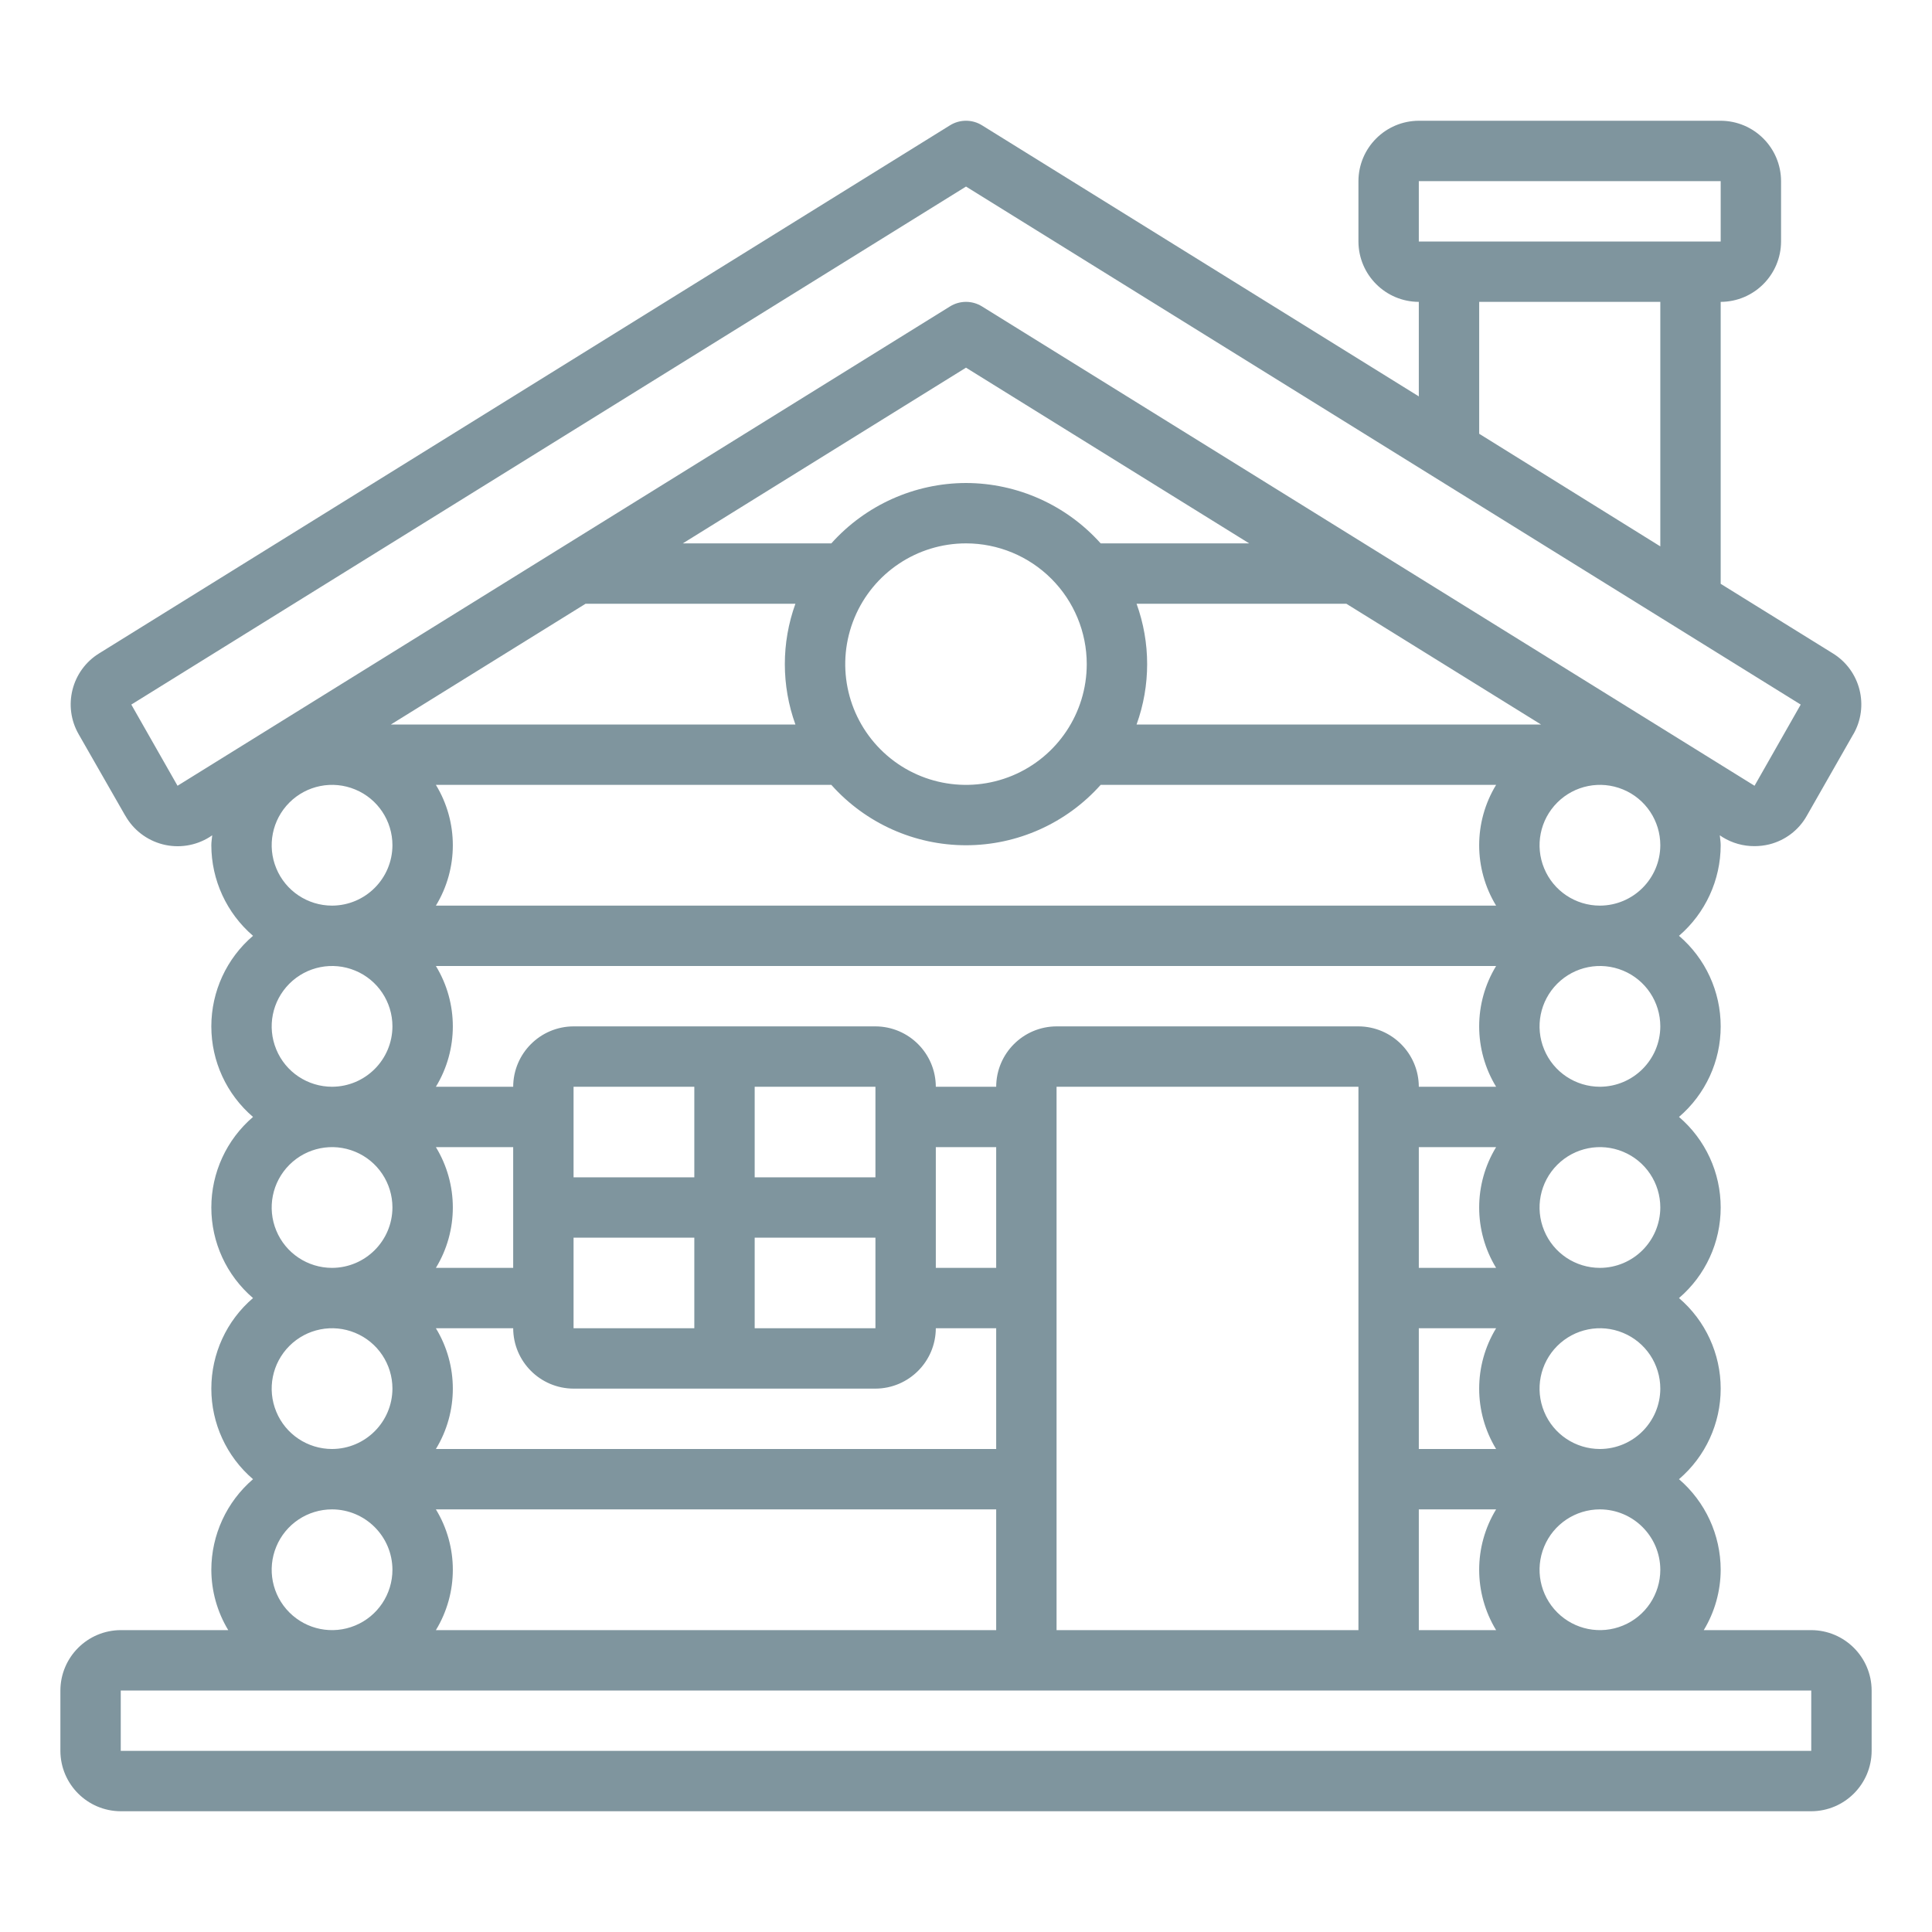
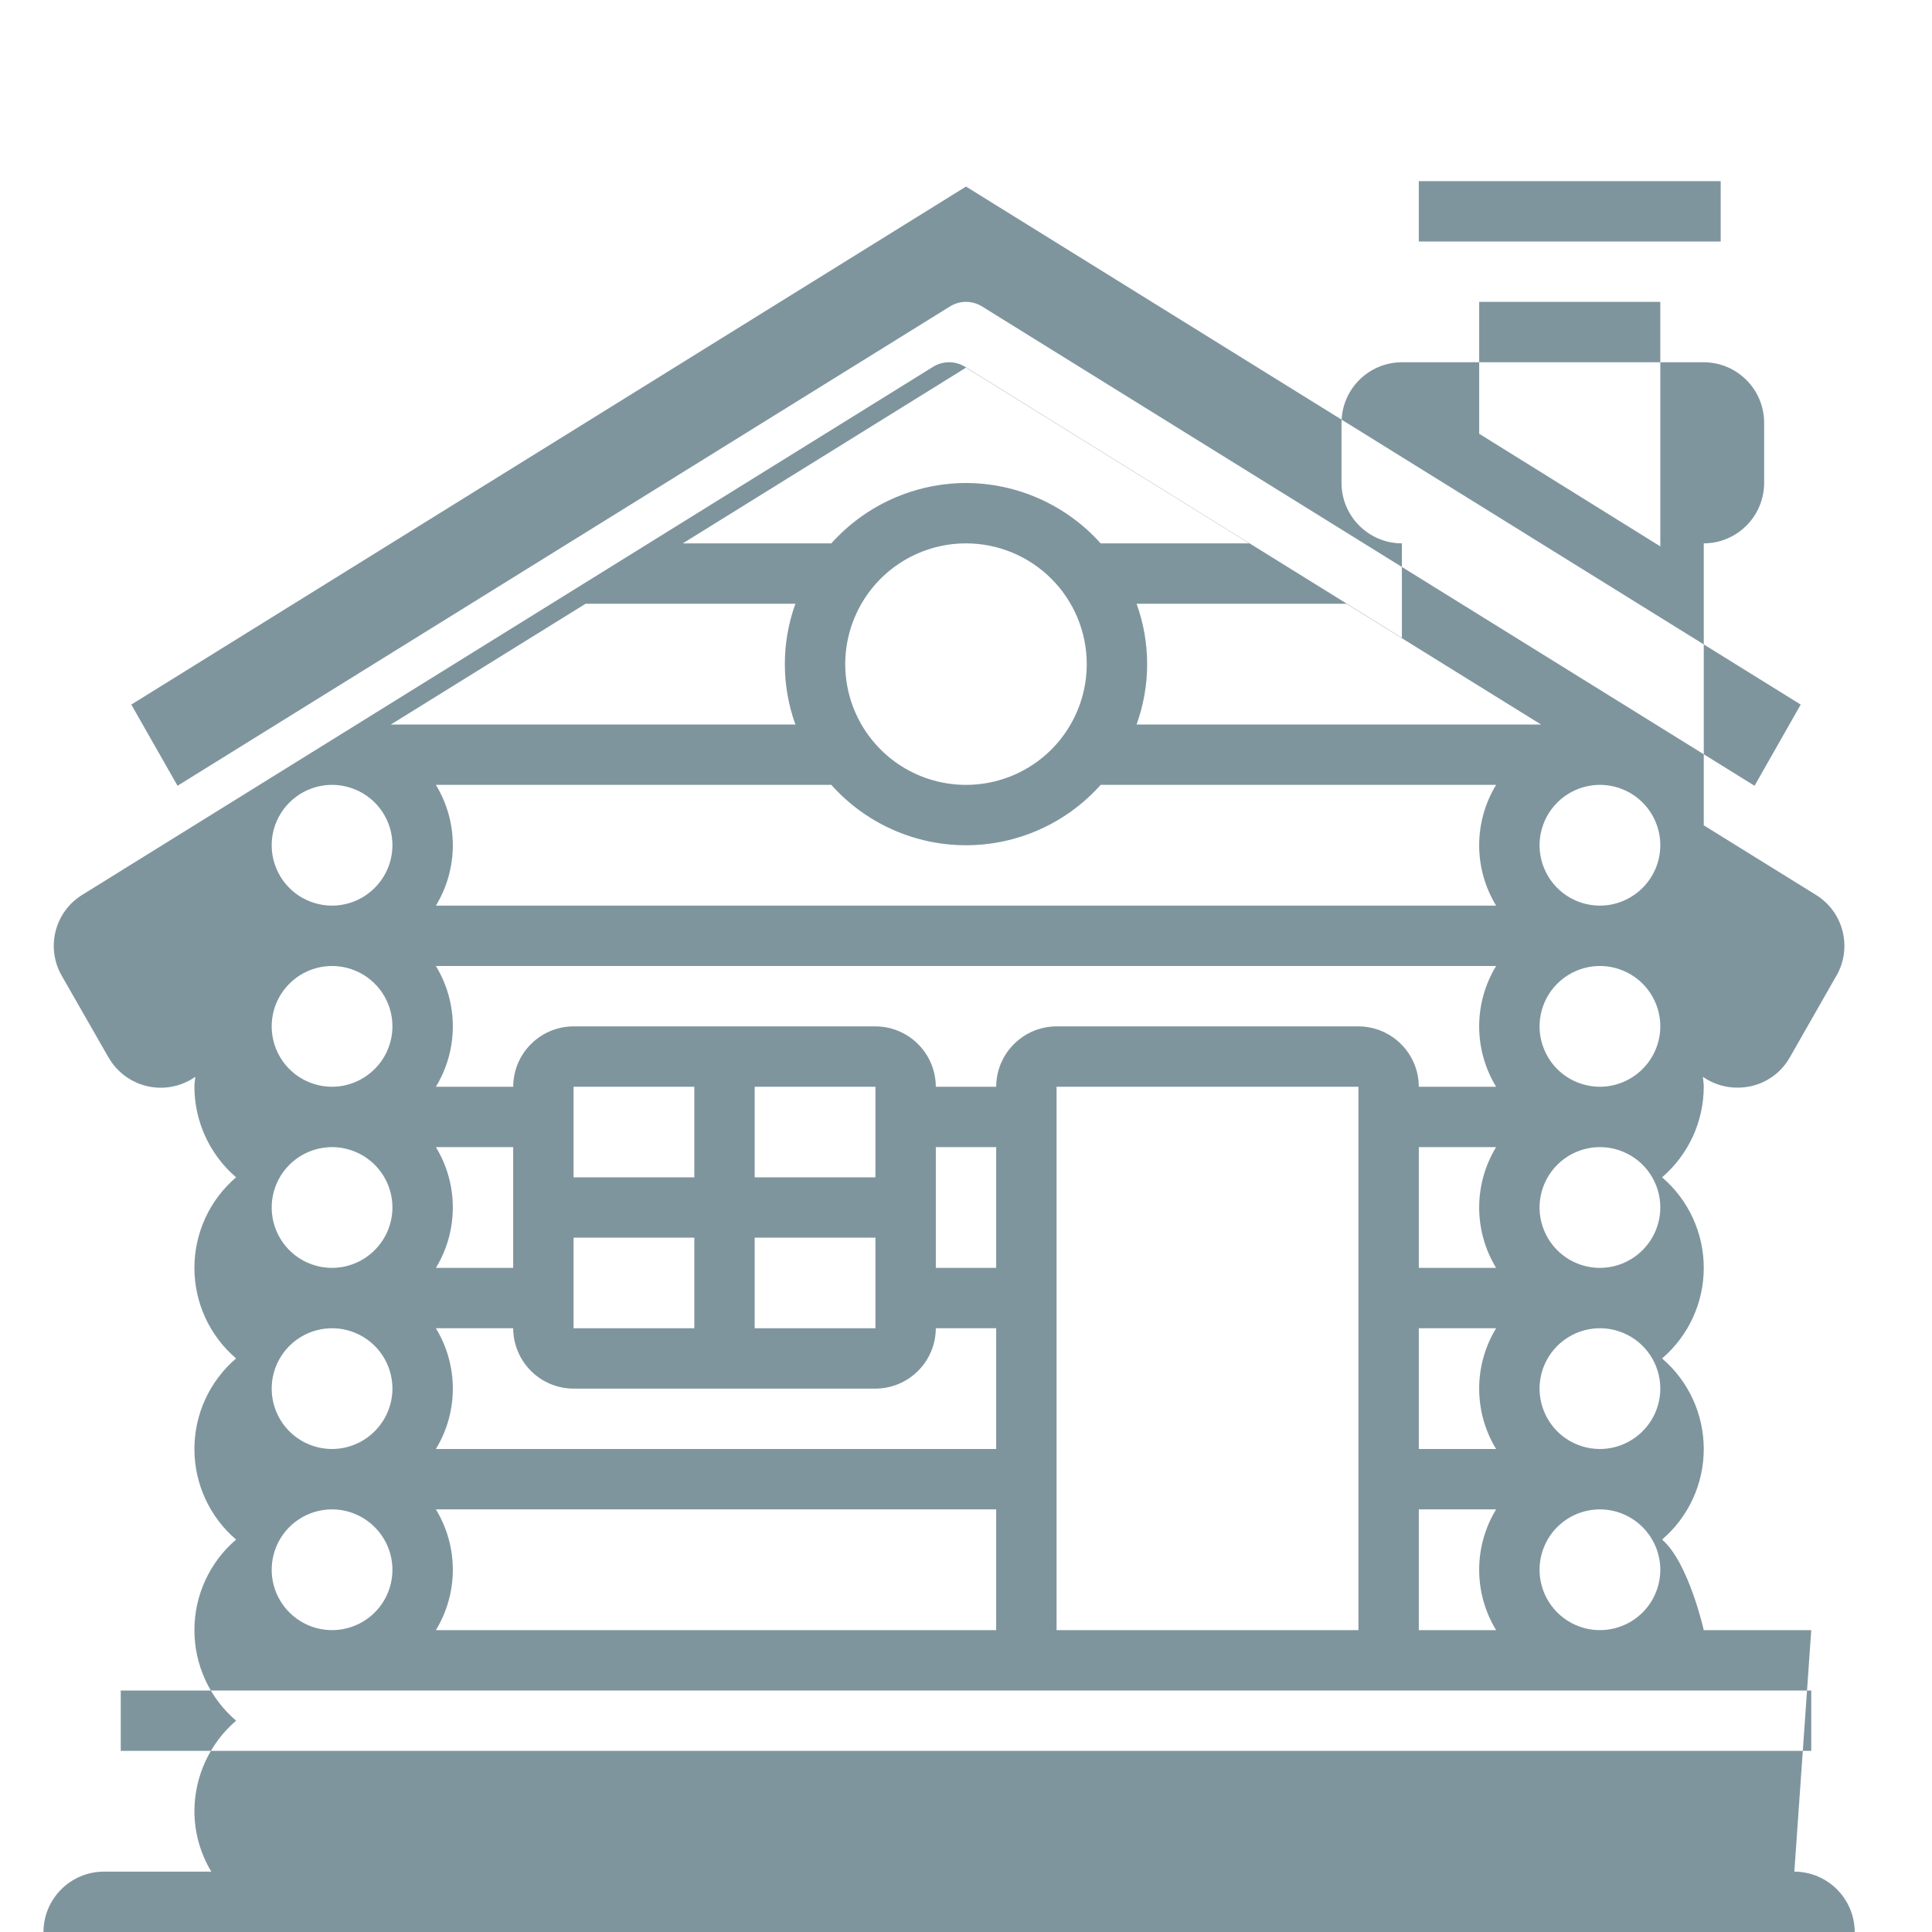
<svg xmlns="http://www.w3.org/2000/svg" width="128pt" height="128pt" version="1.1" viewBox="0 0 128 128">
-   <path d="m120 108h-7.121c0.73-1.207 1.117-2.59 1.121-4-0.004-2.305-1.012-4.496-2.762-6 1.754-1.5 2.762-3.691 2.762-6s-1.008-4.5-2.762-6c1.754-1.5 2.762-3.691 2.762-6s-1.008-4.5-2.762-6c1.754-1.5 2.762-3.691 2.762-6s-1.008-4.5-2.762-6c1.75-1.504 2.758-3.695 2.762-6 0-0.219-0.039-0.441-0.059-0.66l0.18 0.121c0.637 0.395 1.371 0.602 2.117 0.598 0.332 0 0.66-0.039 0.98-0.117 1.051-0.262 1.949-0.941 2.481-1.883l3.078-5.398h0.004c1.082-1.867 0.477-4.254-1.359-5.379l-7.422-4.602v-18.68c2.207-0.008 3.992-1.793 4-4v-4c-0.008-2.207-1.793-3.992-4-4h-20c-2.207 0.008-3.992 1.793-4 4v4c0.008 2.207 1.793 3.992 4 4v6.262l-28.941-17.961c-0.648-0.402-1.469-0.402-2.117 0l-56.363 34.98c-1.836 1.125-2.441 3.512-1.359 5.379l3.078 5.379h0.004c0.535 0.949 1.434 1.633 2.484 1.902 1.055 0.27 2.172 0.094 3.094-0.48l0.18-0.121c-0.02 0.219-0.059 0.441-0.059 0.66 0.004 2.305 1.012 4.496 2.762 6-1.754 1.5-2.762 3.691-2.762 6s1.008 4.5 2.762 6c-1.754 1.5-2.762 3.691-2.762 6s1.008 4.5 2.762 6c-1.754 1.5-2.762 3.691-2.762 6s1.008 4.5 2.762 6c-1.75 1.504-2.758 3.695-2.762 6 0.004 1.41 0.391 2.793 1.121 4h-7.121c-2.207 0.008-3.992 1.793-4 4v4c0.008 2.207 1.793 3.992 4 4h112c2.207-0.008 3.992-1.793 4-4v-4c-0.008-2.207-1.793-3.992-4-4zm-26-96h20v4h-20zm16 8v16.199l-12-7.461v-8.738zm-98.238 32.059-3.062-5.379 55.301-34.32 55.301 34.32-3.059 5.379-51.184-31.758c-0.648-0.402-1.469-0.402-2.117 0zm87.359 7.941h-70.242c1.496-2.457 1.496-5.543 0-8h26.199c2.269 2.543 5.516 4 8.922 4s6.652-1.457 8.922-4h26.199c-1.496 2.457-1.496 5.543 0 8zm0 12h-5.121c-0.008-2.207-1.793-3.992-4-4h-20c-2.207 0.008-3.992 1.793-4 4h-4c-0.008-2.207-1.793-3.992-4-4h-20c-2.207 0.008-3.992 1.793-4 4h-5.121c1.496-2.457 1.496-5.543 0-8h70.242c-1.496 2.457-1.496 5.543 0 8zm0 12h-5.121v-8h5.121c-1.496 2.457-1.496 5.543 0 8zm0 12h-5.121v-8h5.121c-1.496 2.457-1.496 5.543 0 8zm0 12h-5.121v-8h5.121c-1.496 2.457-1.496 5.543 0 8zm-9.121-36v36h-20v-36zm-68 24c-1.617 0-3.078-0.973-3.695-2.469-0.621-1.496-0.277-3.215 0.867-4.359s2.863-1.488 4.359-0.867c1.496 0.617 2.469 2.078 2.469 3.695-0.008 2.207-1.793 3.992-4 4zm4 8c0 1.617-0.973 3.078-2.469 3.695-1.496 0.621-3.215 0.277-4.359-0.867s-1.488-2.863-0.867-4.359c0.617-1.496 2.078-2.469 3.695-2.469 2.207 0.008 3.992 1.793 4 4zm-4-20c-1.617 0-3.078-0.973-3.695-2.469-0.621-1.496-0.277-3.215 0.867-4.359s2.863-1.488 4.359-0.867c1.496 0.617 2.469 2.078 2.469 3.695-0.008 2.207-1.793 3.992-4 4zm0-12c-1.617 0-3.078-0.973-3.695-2.469-0.621-1.496-0.277-3.215 0.867-4.359s2.863-1.488 4.359-0.867c1.496 0.617 2.469 2.078 2.469 3.695-0.008 2.207-1.793 3.992-4 4zm0-12c-1.617 0-3.078-0.973-3.695-2.469-0.621-1.496-0.277-3.215 0.867-4.359s2.863-1.488 4.359-0.867c1.496 0.617 2.469 2.078 2.469 3.695-0.008 2.207-1.793 3.992-4 4zm3.898-12 12.898-8h13.902c-0.934 2.586-0.934 5.414 0 8zm38.102-16c-3.406 0.008-6.648 1.461-8.922 4h-9.84l18.762-11.641 18.762 11.641h-9.84c-2.273-2.539-5.516-3.992-8.922-4zm8 12c0 3.234-1.949 6.152-4.938 7.391-2.992 1.238-6.43 0.555-8.719-1.734s-2.973-5.727-1.734-8.719c1.238-2.988 4.156-4.938 7.391-4.938 2.121 0 4.156 0.844 5.656 2.344s2.344 3.535 2.344 5.656zm-43.121 32h5.121v8h-5.121c1.496-2.457 1.496-5.543 0-8zm0 24h37.121v8h-37.121c1.496-2.457 1.496-5.543 0-8zm0-4c1.496-2.457 1.496-5.543 0-8h5.121c0.008 2.207 1.793 3.992 4 4h20c2.207-0.008 3.992-1.793 4-4h4v8zm17.121-14v6h-8v-6zm-8-4v-6h8v6zm20 4v6h-8v-6zm-8-4v-6h8v6zm12 6v-8h4v8zm13.301-36c0.934-2.586 0.934-5.414 0-8h13.898l12.898 8zm30.699 48c-1.617 0-3.078-0.973-3.695-2.469-0.621-1.496-0.277-3.215 0.867-4.359s2.863-1.488 4.359-0.867c1.496 0.617 2.469 2.078 2.469 3.695-0.008 2.207-1.793 3.992-4 4zm4 8c0 1.617-0.973 3.078-2.469 3.695-1.496 0.621-3.215 0.277-4.359-0.867s-1.488-2.863-0.867-4.359c0.617-1.496 2.078-2.469 3.695-2.469 2.207 0.008 3.992 1.793 4 4zm-4-20c-1.617 0-3.078-0.973-3.695-2.469-0.621-1.496-0.277-3.215 0.867-4.359s2.863-1.488 4.359-0.867c1.496 0.617 2.469 2.078 2.469 3.695-0.008 2.207-1.793 3.992-4 4zm0-12c-1.617 0-3.078-0.973-3.695-2.469-0.621-1.496-0.277-3.215 0.867-4.359s2.863-1.488 4.359-0.867c1.496 0.617 2.469 2.078 2.469 3.695-0.008 2.207-1.793 3.992-4 4zm0-12c-1.617 0-3.078-0.973-3.695-2.469-0.621-1.496-0.277-3.215 0.867-4.359s2.863-1.488 4.359-0.867c1.496 0.617 2.469 2.078 2.469 3.695-0.008 2.207-1.793 3.992-4 4zm14 56h-112v-4h112z" fill="#7f959e" />
+   <path d="m120 108h-7.121s-1.008-4.5-2.762-6c1.754-1.5 2.762-3.691 2.762-6s-1.008-4.5-2.762-6c1.754-1.5 2.762-3.691 2.762-6s-1.008-4.5-2.762-6c1.75-1.504 2.758-3.695 2.762-6 0-0.219-0.039-0.441-0.059-0.66l0.18 0.121c0.637 0.395 1.371 0.602 2.117 0.598 0.332 0 0.66-0.039 0.98-0.117 1.051-0.262 1.949-0.941 2.481-1.883l3.078-5.398h0.004c1.082-1.867 0.477-4.254-1.359-5.379l-7.422-4.602v-18.68c2.207-0.008 3.992-1.793 4-4v-4c-0.008-2.207-1.793-3.992-4-4h-20c-2.207 0.008-3.992 1.793-4 4v4c0.008 2.207 1.793 3.992 4 4v6.262l-28.941-17.961c-0.648-0.402-1.469-0.402-2.117 0l-56.363 34.98c-1.836 1.125-2.441 3.512-1.359 5.379l3.078 5.379h0.004c0.535 0.949 1.434 1.633 2.484 1.902 1.055 0.27 2.172 0.094 3.094-0.48l0.18-0.121c-0.02 0.219-0.059 0.441-0.059 0.66 0.004 2.305 1.012 4.496 2.762 6-1.754 1.5-2.762 3.691-2.762 6s1.008 4.5 2.762 6c-1.754 1.5-2.762 3.691-2.762 6s1.008 4.5 2.762 6c-1.754 1.5-2.762 3.691-2.762 6s1.008 4.5 2.762 6c-1.75 1.504-2.758 3.695-2.762 6 0.004 1.41 0.391 2.793 1.121 4h-7.121c-2.207 0.008-3.992 1.793-4 4v4c0.008 2.207 1.793 3.992 4 4h112c2.207-0.008 3.992-1.793 4-4v-4c-0.008-2.207-1.793-3.992-4-4zm-26-96h20v4h-20zm16 8v16.199l-12-7.461v-8.738zm-98.238 32.059-3.062-5.379 55.301-34.32 55.301 34.32-3.059 5.379-51.184-31.758c-0.648-0.402-1.469-0.402-2.117 0zm87.359 7.941h-70.242c1.496-2.457 1.496-5.543 0-8h26.199c2.269 2.543 5.516 4 8.922 4s6.652-1.457 8.922-4h26.199c-1.496 2.457-1.496 5.543 0 8zm0 12h-5.121c-0.008-2.207-1.793-3.992-4-4h-20c-2.207 0.008-3.992 1.793-4 4h-4c-0.008-2.207-1.793-3.992-4-4h-20c-2.207 0.008-3.992 1.793-4 4h-5.121c1.496-2.457 1.496-5.543 0-8h70.242c-1.496 2.457-1.496 5.543 0 8zm0 12h-5.121v-8h5.121c-1.496 2.457-1.496 5.543 0 8zm0 12h-5.121v-8h5.121c-1.496 2.457-1.496 5.543 0 8zm0 12h-5.121v-8h5.121c-1.496 2.457-1.496 5.543 0 8zm-9.121-36v36h-20v-36zm-68 24c-1.617 0-3.078-0.973-3.695-2.469-0.621-1.496-0.277-3.215 0.867-4.359s2.863-1.488 4.359-0.867c1.496 0.617 2.469 2.078 2.469 3.695-0.008 2.207-1.793 3.992-4 4zm4 8c0 1.617-0.973 3.078-2.469 3.695-1.496 0.621-3.215 0.277-4.359-0.867s-1.488-2.863-0.867-4.359c0.617-1.496 2.078-2.469 3.695-2.469 2.207 0.008 3.992 1.793 4 4zm-4-20c-1.617 0-3.078-0.973-3.695-2.469-0.621-1.496-0.277-3.215 0.867-4.359s2.863-1.488 4.359-0.867c1.496 0.617 2.469 2.078 2.469 3.695-0.008 2.207-1.793 3.992-4 4zm0-12c-1.617 0-3.078-0.973-3.695-2.469-0.621-1.496-0.277-3.215 0.867-4.359s2.863-1.488 4.359-0.867c1.496 0.617 2.469 2.078 2.469 3.695-0.008 2.207-1.793 3.992-4 4zm0-12c-1.617 0-3.078-0.973-3.695-2.469-0.621-1.496-0.277-3.215 0.867-4.359s2.863-1.488 4.359-0.867c1.496 0.617 2.469 2.078 2.469 3.695-0.008 2.207-1.793 3.992-4 4zm3.898-12 12.898-8h13.902c-0.934 2.586-0.934 5.414 0 8zm38.102-16c-3.406 0.008-6.648 1.461-8.922 4h-9.84l18.762-11.641 18.762 11.641h-9.84c-2.273-2.539-5.516-3.992-8.922-4zm8 12c0 3.234-1.949 6.152-4.938 7.391-2.992 1.238-6.43 0.555-8.719-1.734s-2.973-5.727-1.734-8.719c1.238-2.988 4.156-4.938 7.391-4.938 2.121 0 4.156 0.844 5.656 2.344s2.344 3.535 2.344 5.656zm-43.121 32h5.121v8h-5.121c1.496-2.457 1.496-5.543 0-8zm0 24h37.121v8h-37.121c1.496-2.457 1.496-5.543 0-8zm0-4c1.496-2.457 1.496-5.543 0-8h5.121c0.008 2.207 1.793 3.992 4 4h20c2.207-0.008 3.992-1.793 4-4h4v8zm17.121-14v6h-8v-6zm-8-4v-6h8v6zm20 4v6h-8v-6zm-8-4v-6h8v6zm12 6v-8h4v8zm13.301-36c0.934-2.586 0.934-5.414 0-8h13.898l12.898 8zm30.699 48c-1.617 0-3.078-0.973-3.695-2.469-0.621-1.496-0.277-3.215 0.867-4.359s2.863-1.488 4.359-0.867c1.496 0.617 2.469 2.078 2.469 3.695-0.008 2.207-1.793 3.992-4 4zm4 8c0 1.617-0.973 3.078-2.469 3.695-1.496 0.621-3.215 0.277-4.359-0.867s-1.488-2.863-0.867-4.359c0.617-1.496 2.078-2.469 3.695-2.469 2.207 0.008 3.992 1.793 4 4zm-4-20c-1.617 0-3.078-0.973-3.695-2.469-0.621-1.496-0.277-3.215 0.867-4.359s2.863-1.488 4.359-0.867c1.496 0.617 2.469 2.078 2.469 3.695-0.008 2.207-1.793 3.992-4 4zm0-12c-1.617 0-3.078-0.973-3.695-2.469-0.621-1.496-0.277-3.215 0.867-4.359s2.863-1.488 4.359-0.867c1.496 0.617 2.469 2.078 2.469 3.695-0.008 2.207-1.793 3.992-4 4zm0-12c-1.617 0-3.078-0.973-3.695-2.469-0.621-1.496-0.277-3.215 0.867-4.359s2.863-1.488 4.359-0.867c1.496 0.617 2.469 2.078 2.469 3.695-0.008 2.207-1.793 3.992-4 4zm14 56h-112v-4h112z" fill="#7f959e" />
</svg>